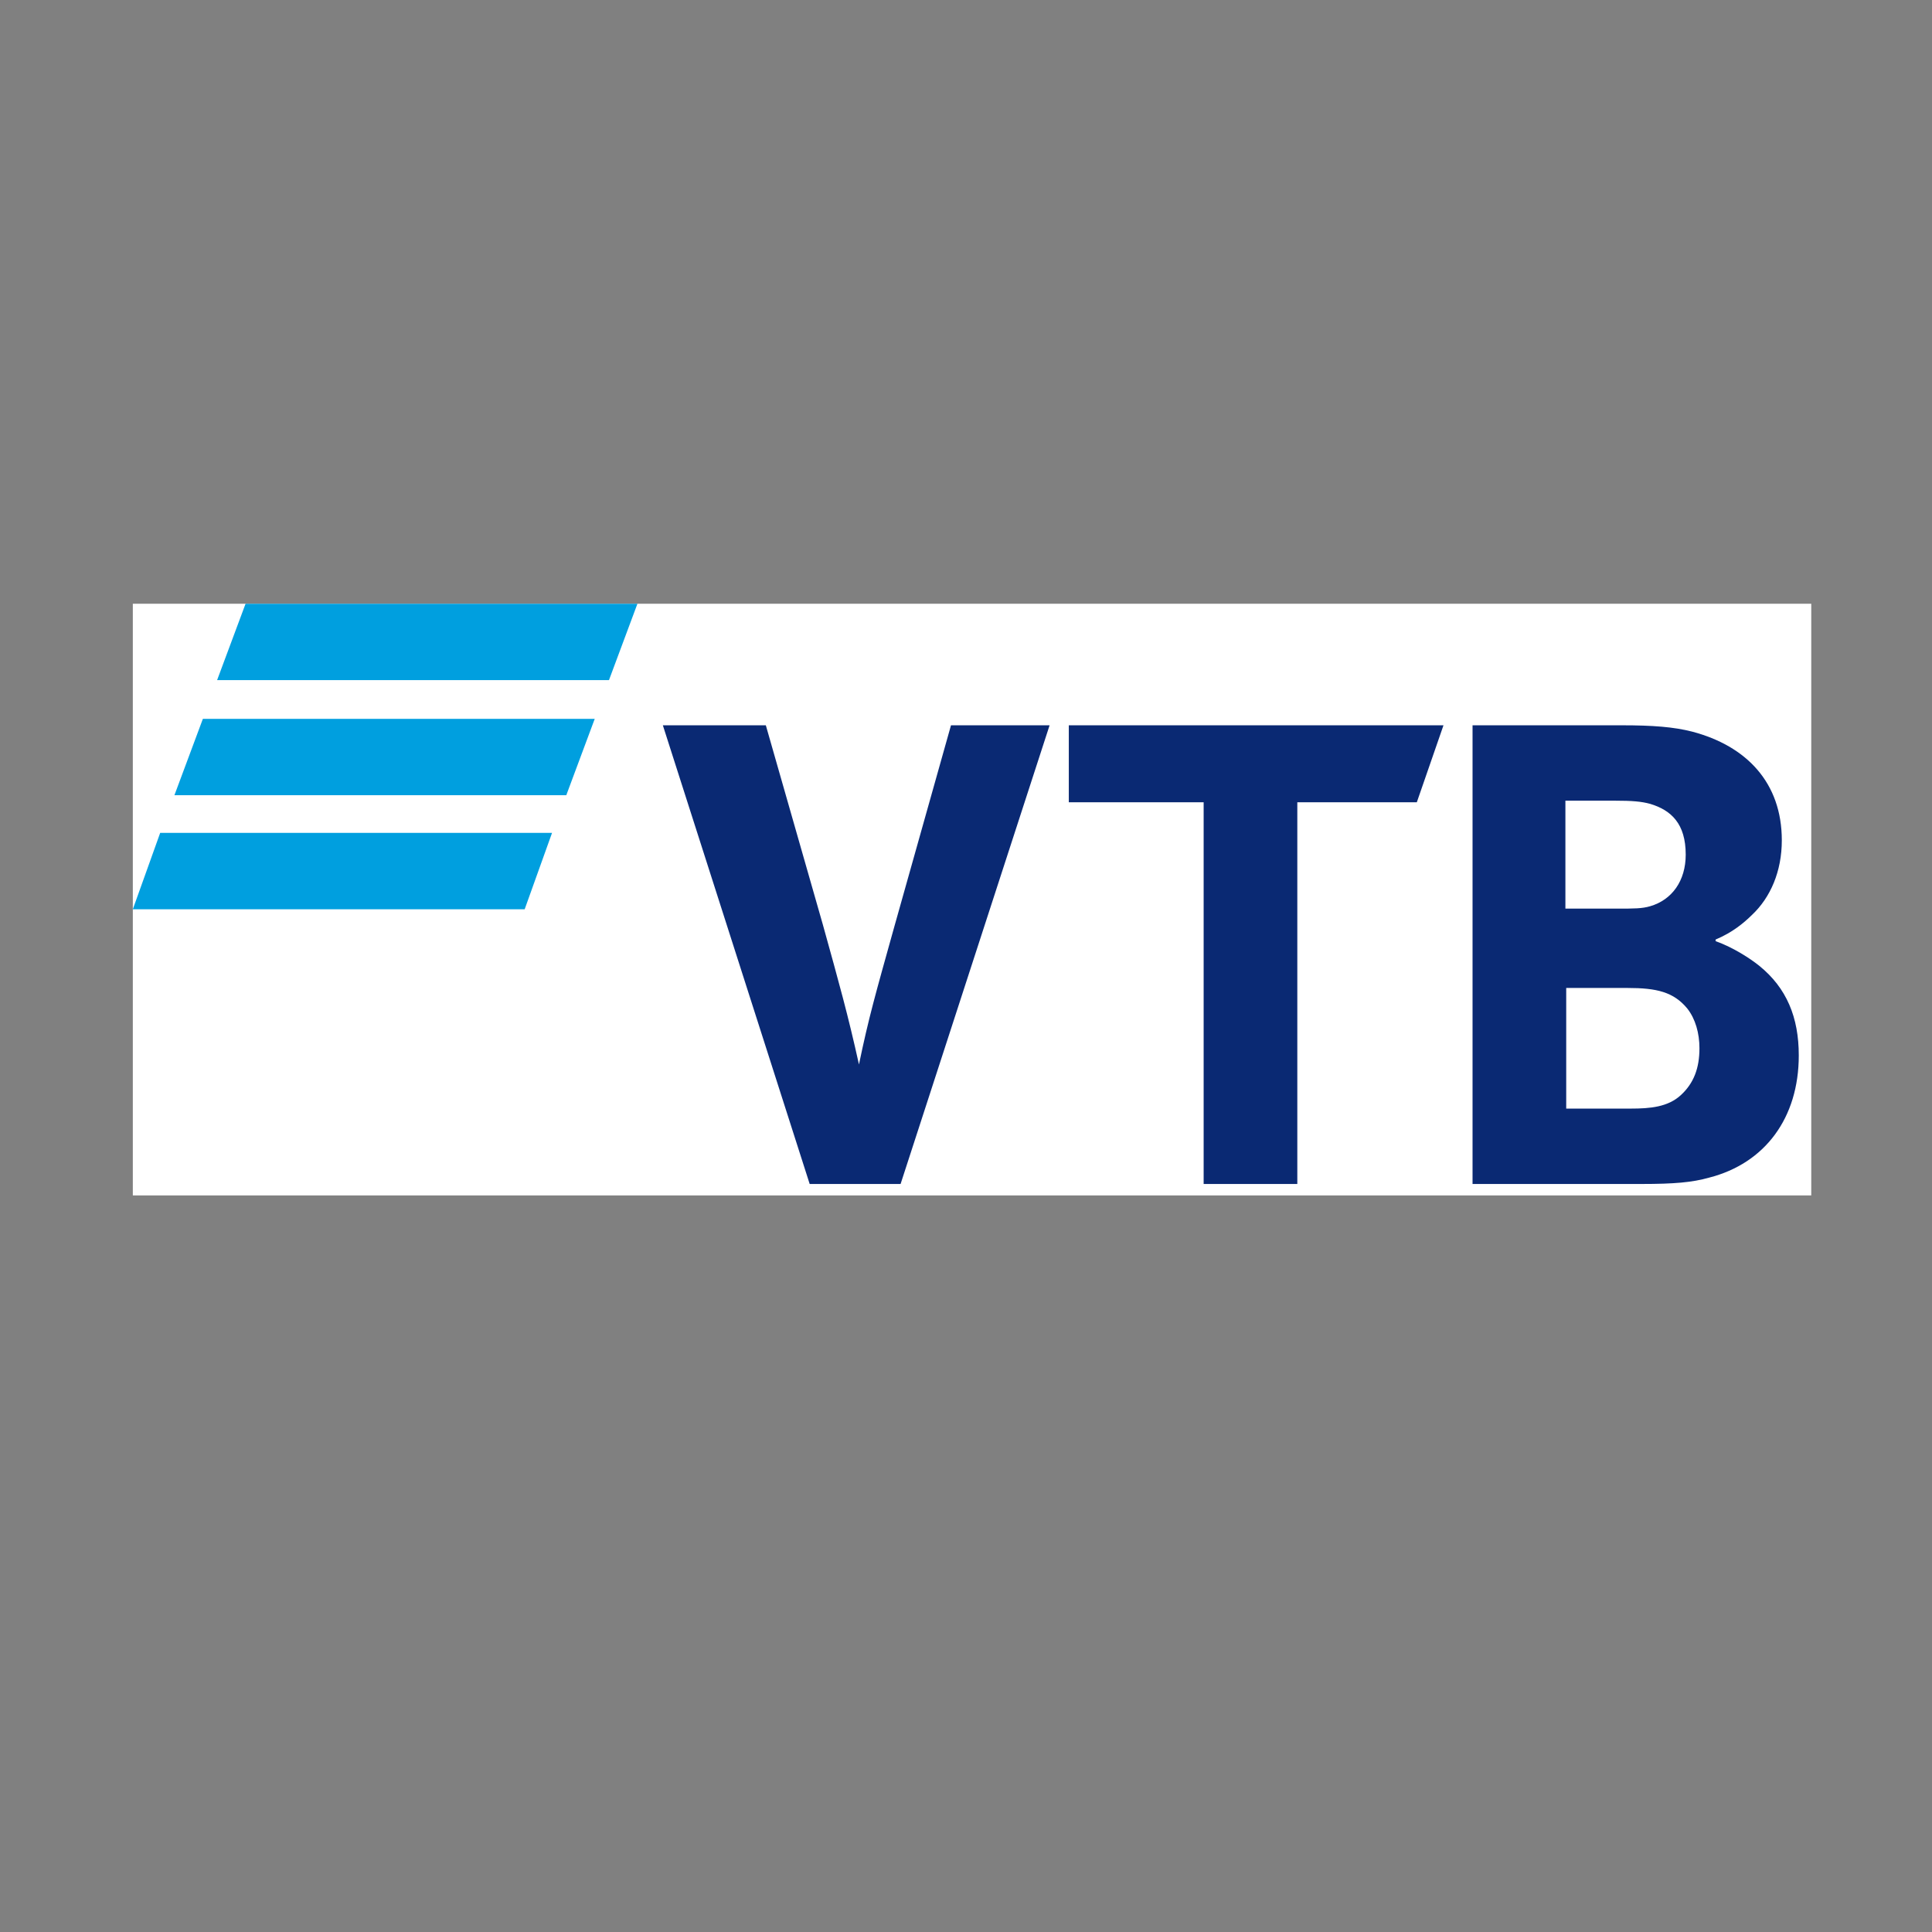
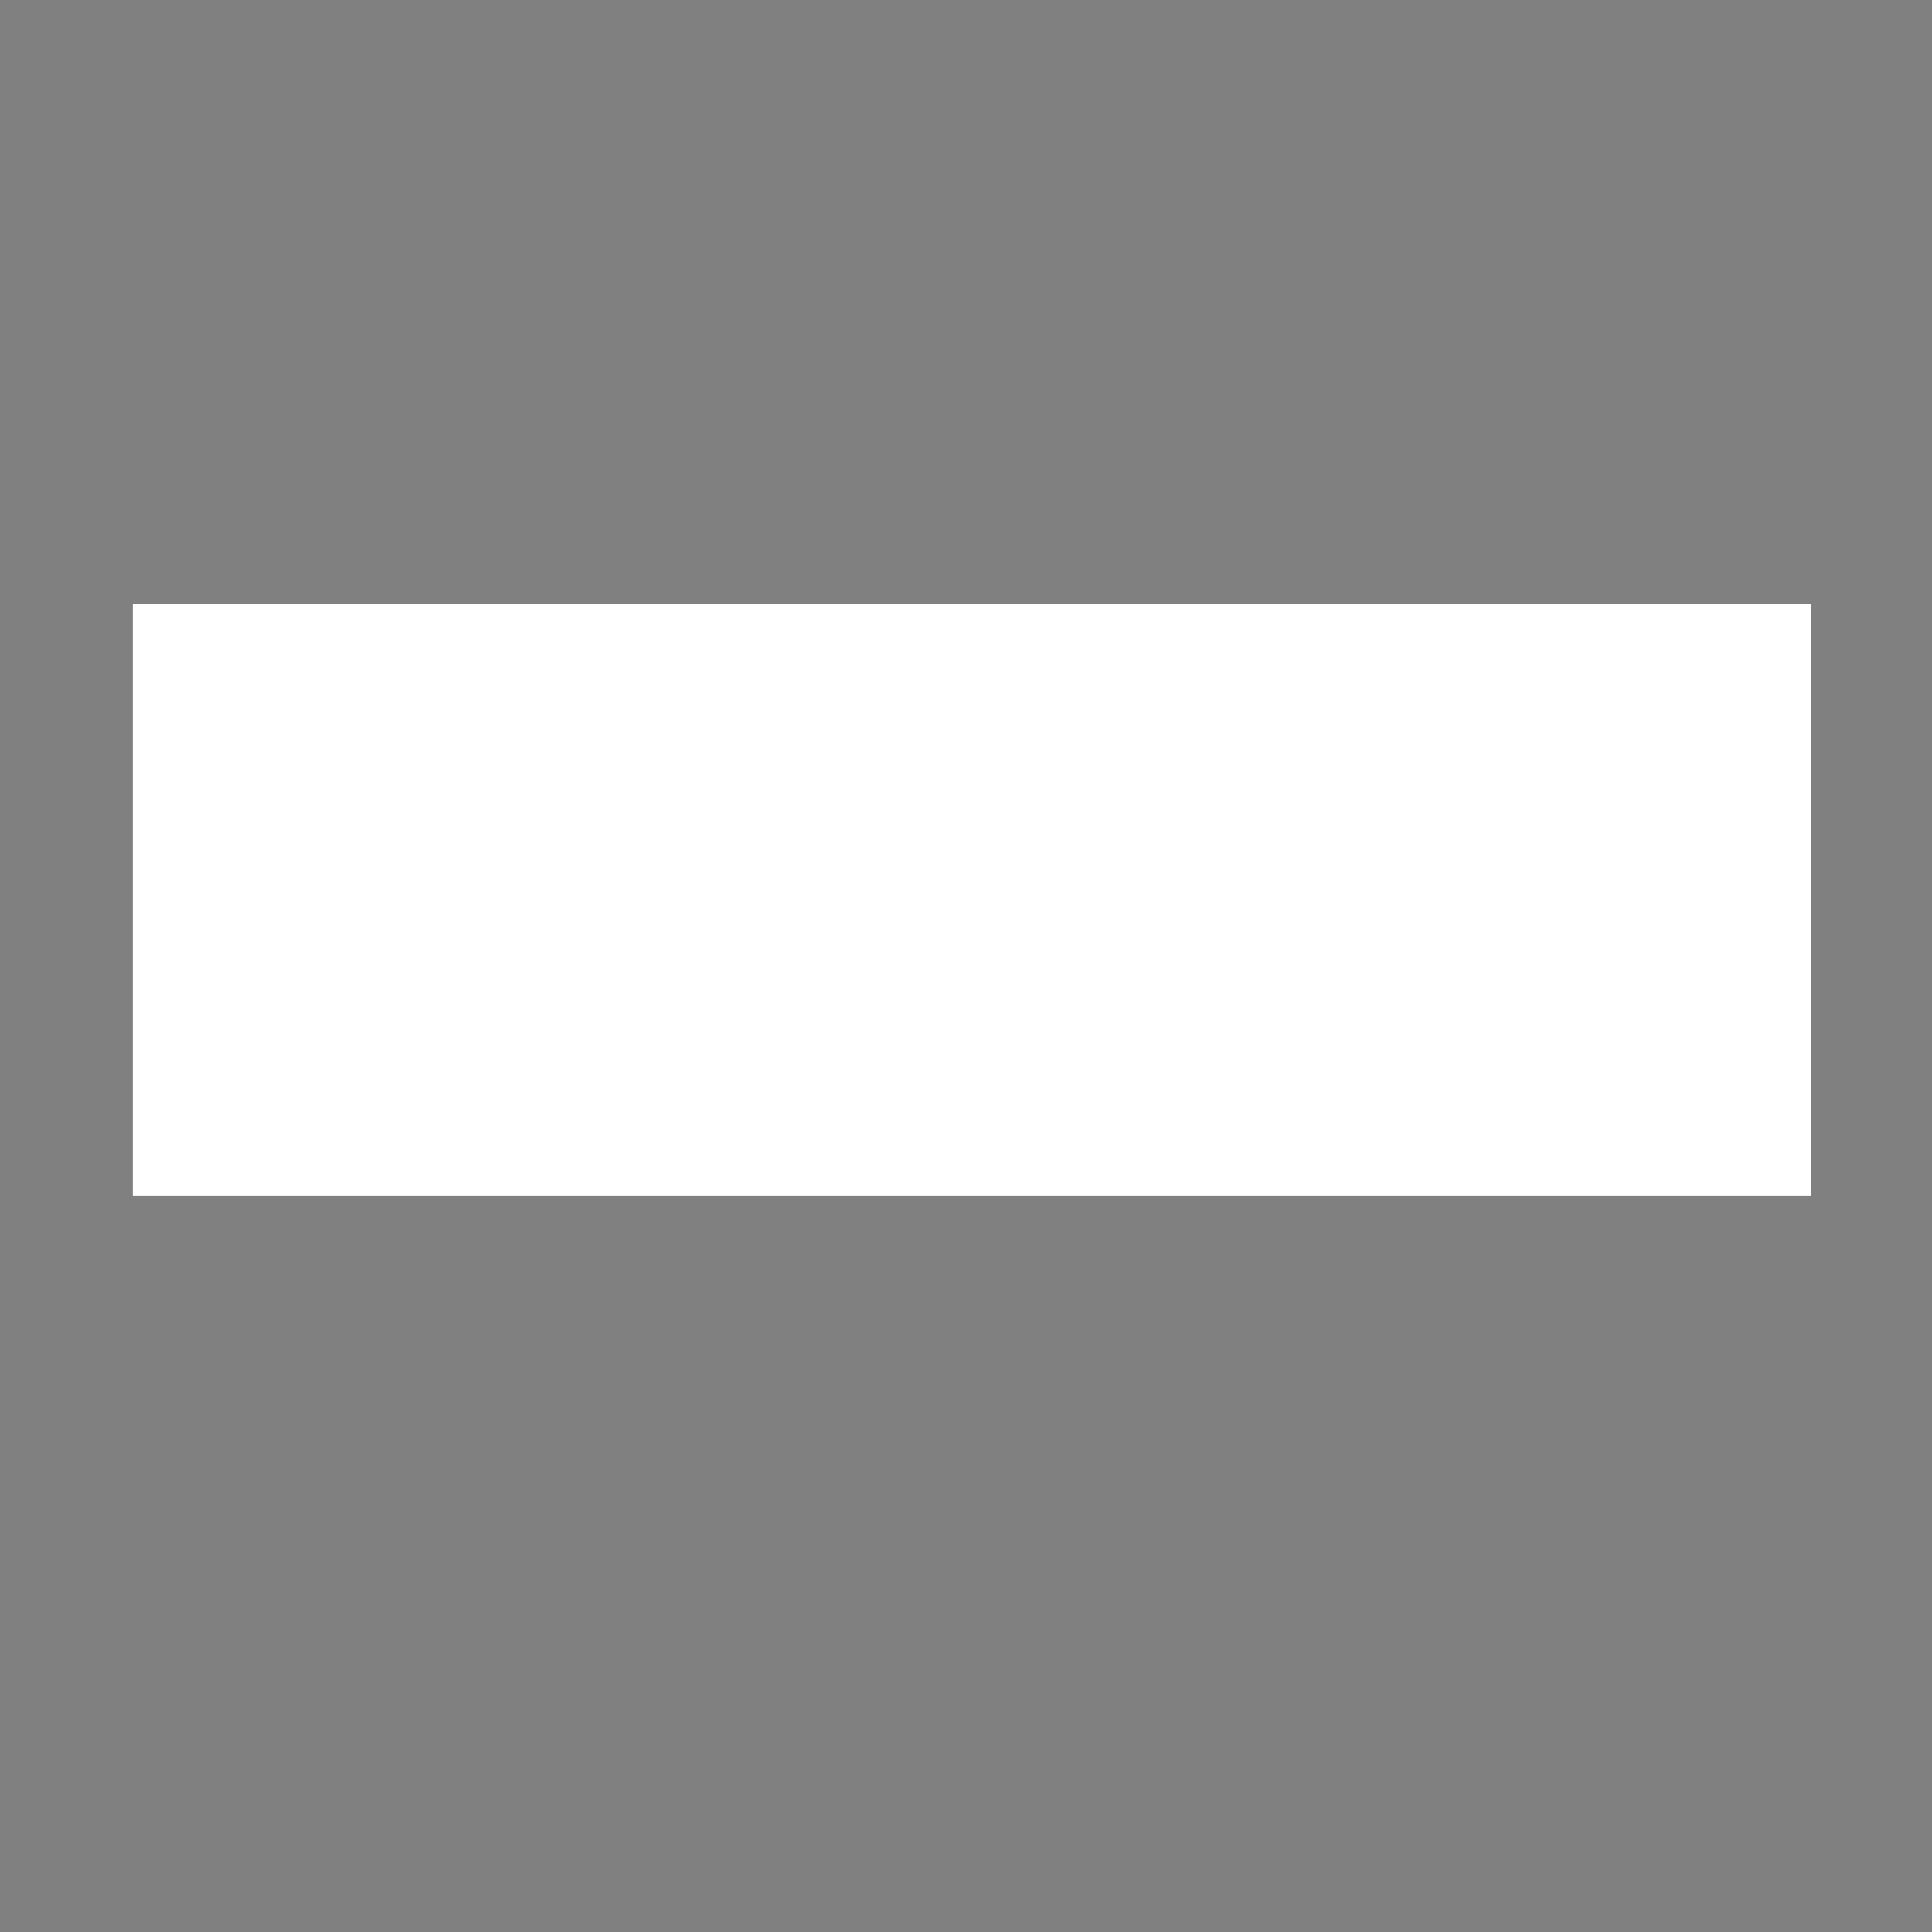
<svg xmlns="http://www.w3.org/2000/svg" width="160" height="160" viewBox="0 0 160 160" fill="none">
  <rect x="0" y="0" width="160" height="160" fill="#808080" stroke="none" />
  <rect width="139" height="49" transform="translate(11 50)" fill="white" />
-   <path fill-rule="evenodd" clip-rule="evenodd" d="M52.789 50H20.336L17.979 56.326H50.432L52.789 50ZM49.253 59.532H16.801L14.444 65.858H46.897L49.253 59.532ZM45.718 68.975H13.266L11 75.301H43.451L45.718 68.975Z" fill="#009FDF" />
-   <path fill-rule="evenodd" clip-rule="evenodd" d="M142.078 77.81V77.941C143.55 78.467 144.954 79.388 145.69 79.979C147.963 81.819 148.967 84.251 148.967 87.406C148.967 92.597 146.158 96.344 141.544 97.526C140.14 97.921 138.668 98.052 135.926 98.052H121.95V60.066H134.321C136.862 60.066 138.602 60.197 140.14 60.591C144.62 61.774 147.562 64.798 147.562 69.595C147.562 72.157 146.626 74.327 145.088 75.773C144.42 76.43 143.483 77.219 142.078 77.81ZM129.707 81.819V91.809H135.057C136.662 91.809 138.134 91.678 139.203 90.691C140.273 89.706 140.741 88.457 140.741 86.815C140.741 85.565 140.408 84.382 139.739 83.528C138.602 82.148 137.197 81.819 134.789 81.819H129.707ZM129.64 75.248H133.987C135.325 75.248 135.993 75.248 136.662 75.049C138.467 74.524 139.604 72.947 139.604 70.778C139.604 68.215 138.402 67.097 136.662 66.573C135.926 66.374 135.191 66.309 133.719 66.309H129.64V75.248ZM99.681 98.052V66.44H88.514V60.066H119.543L117.335 66.44H107.438V98.052H99.681ZM67.054 98.052L54.895 60.066H63.423L68.142 76.562C69.503 81.467 70.229 84.052 71.136 88.155C71.952 84.231 72.497 82.358 74.039 76.829L78.757 60.066H86.923L74.583 98.052H67.054Z" fill="#0A2973" />
</svg>